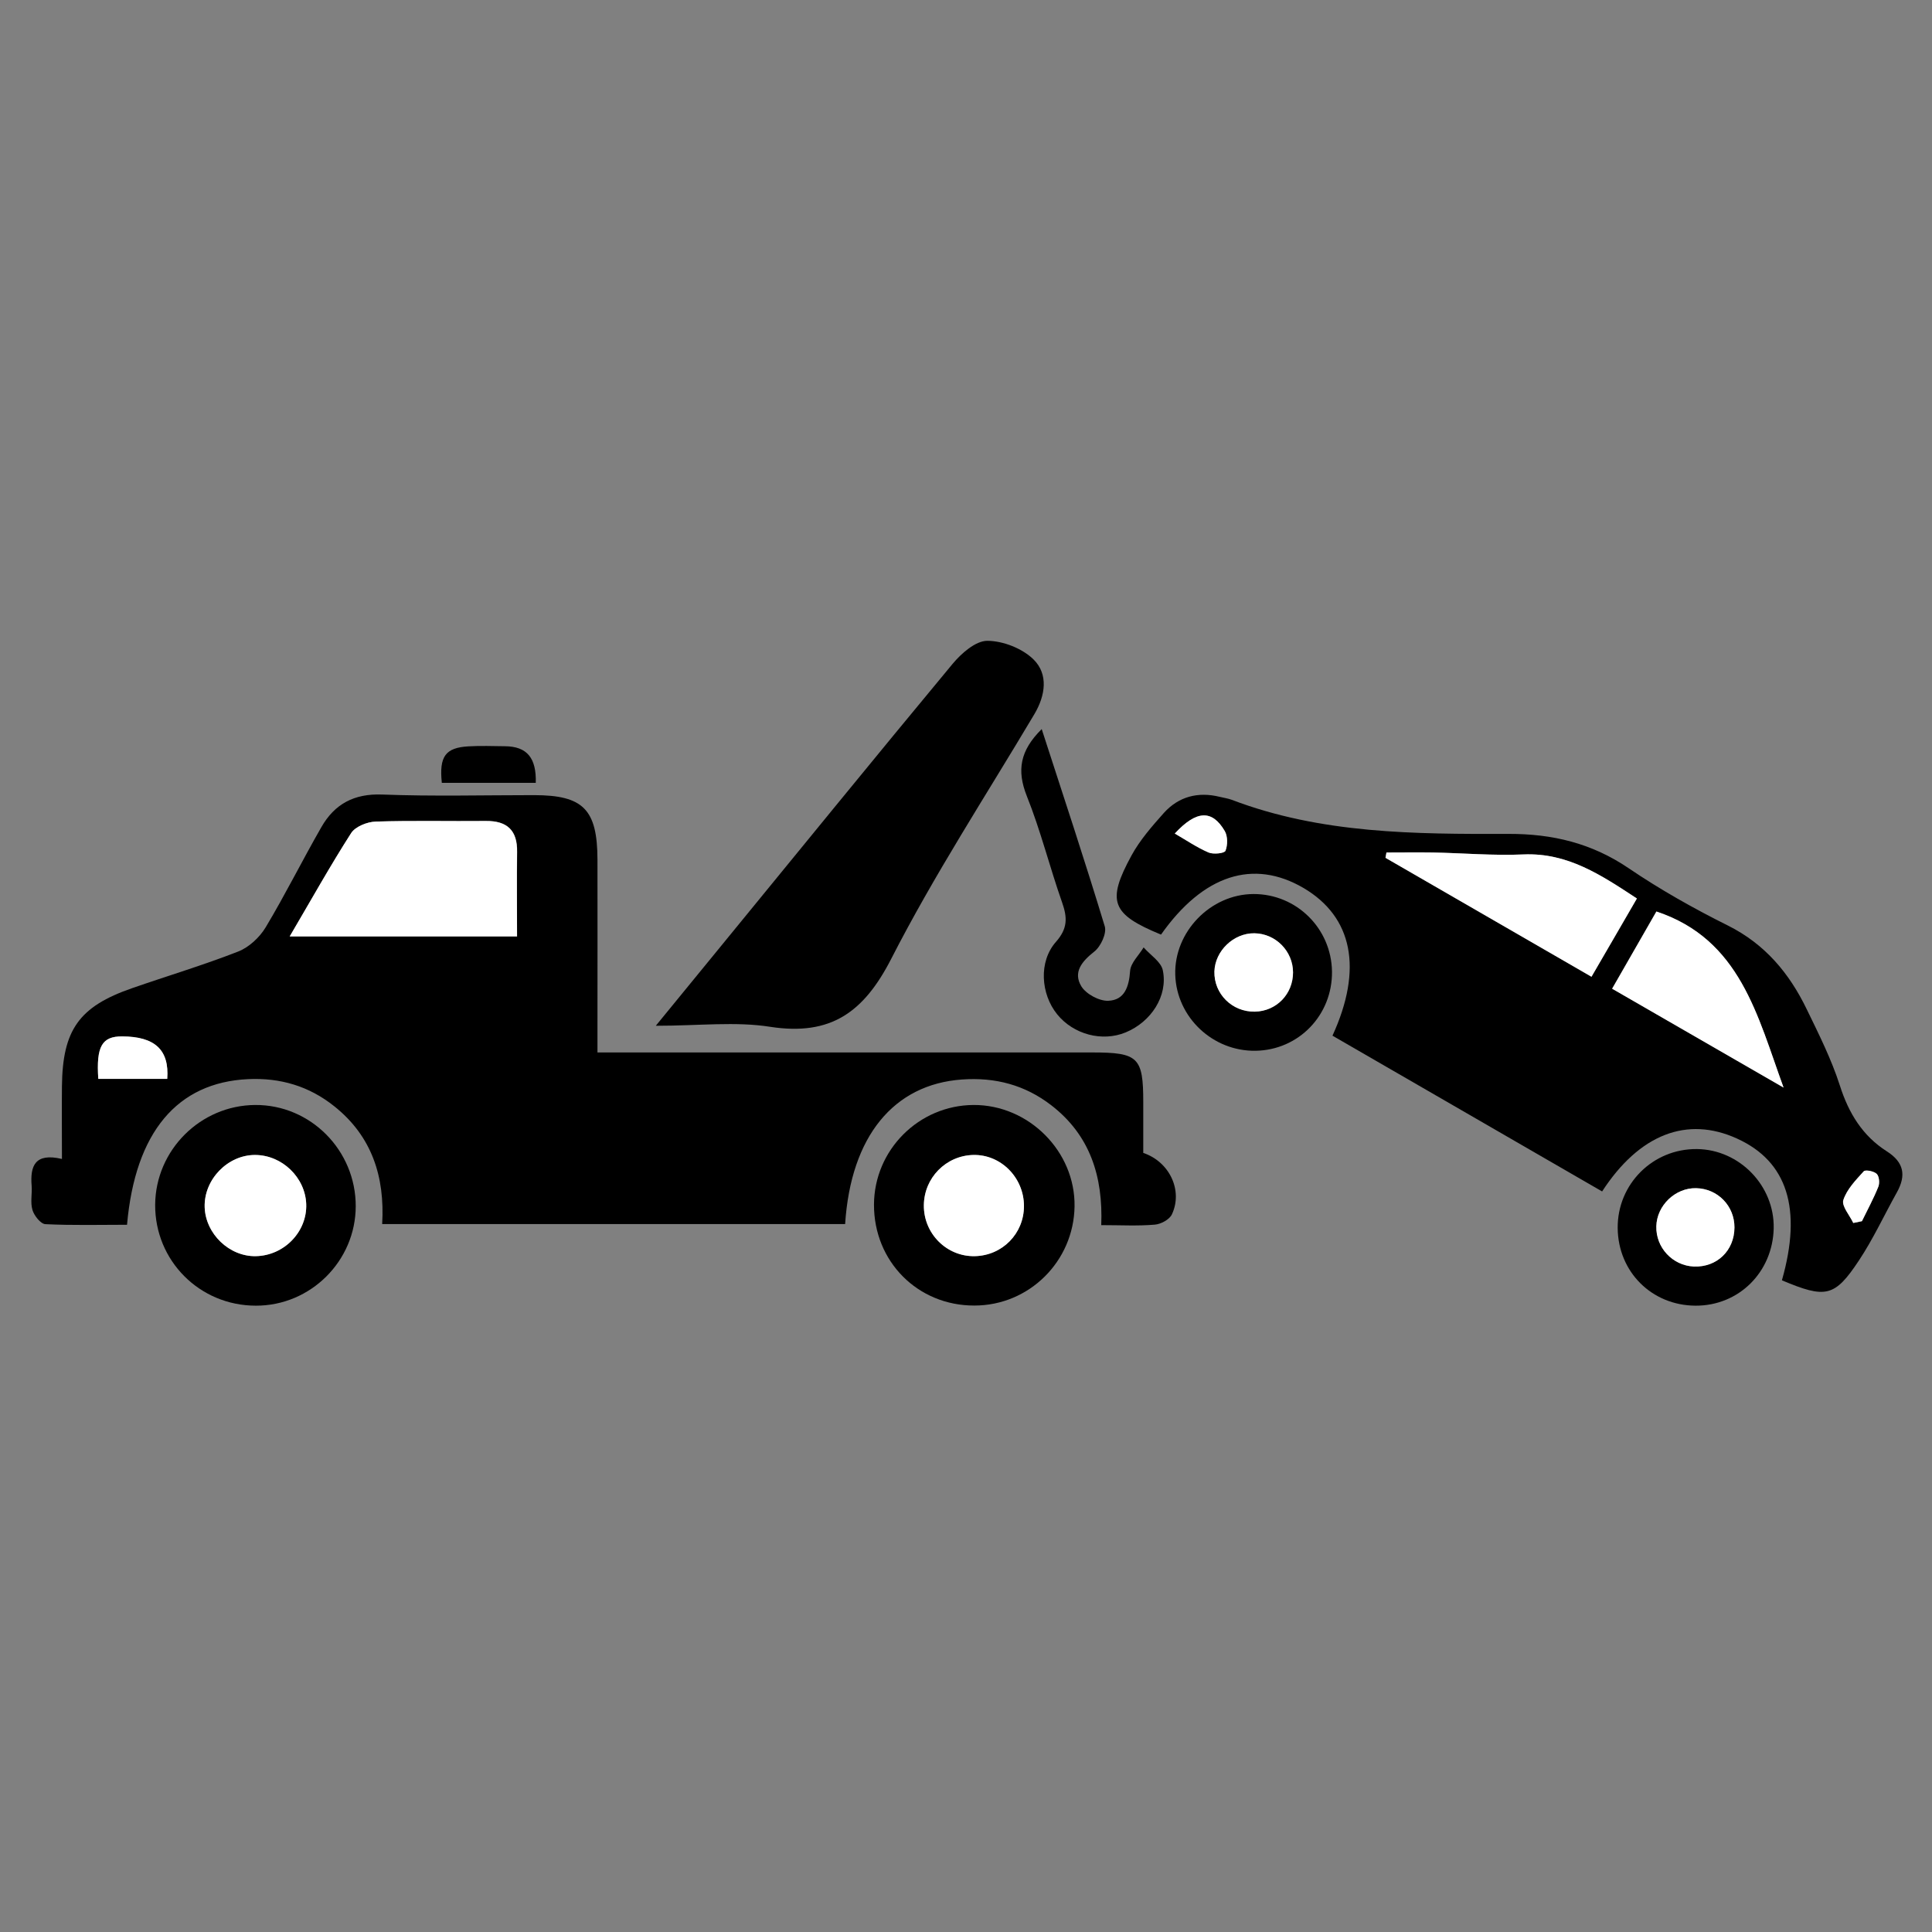
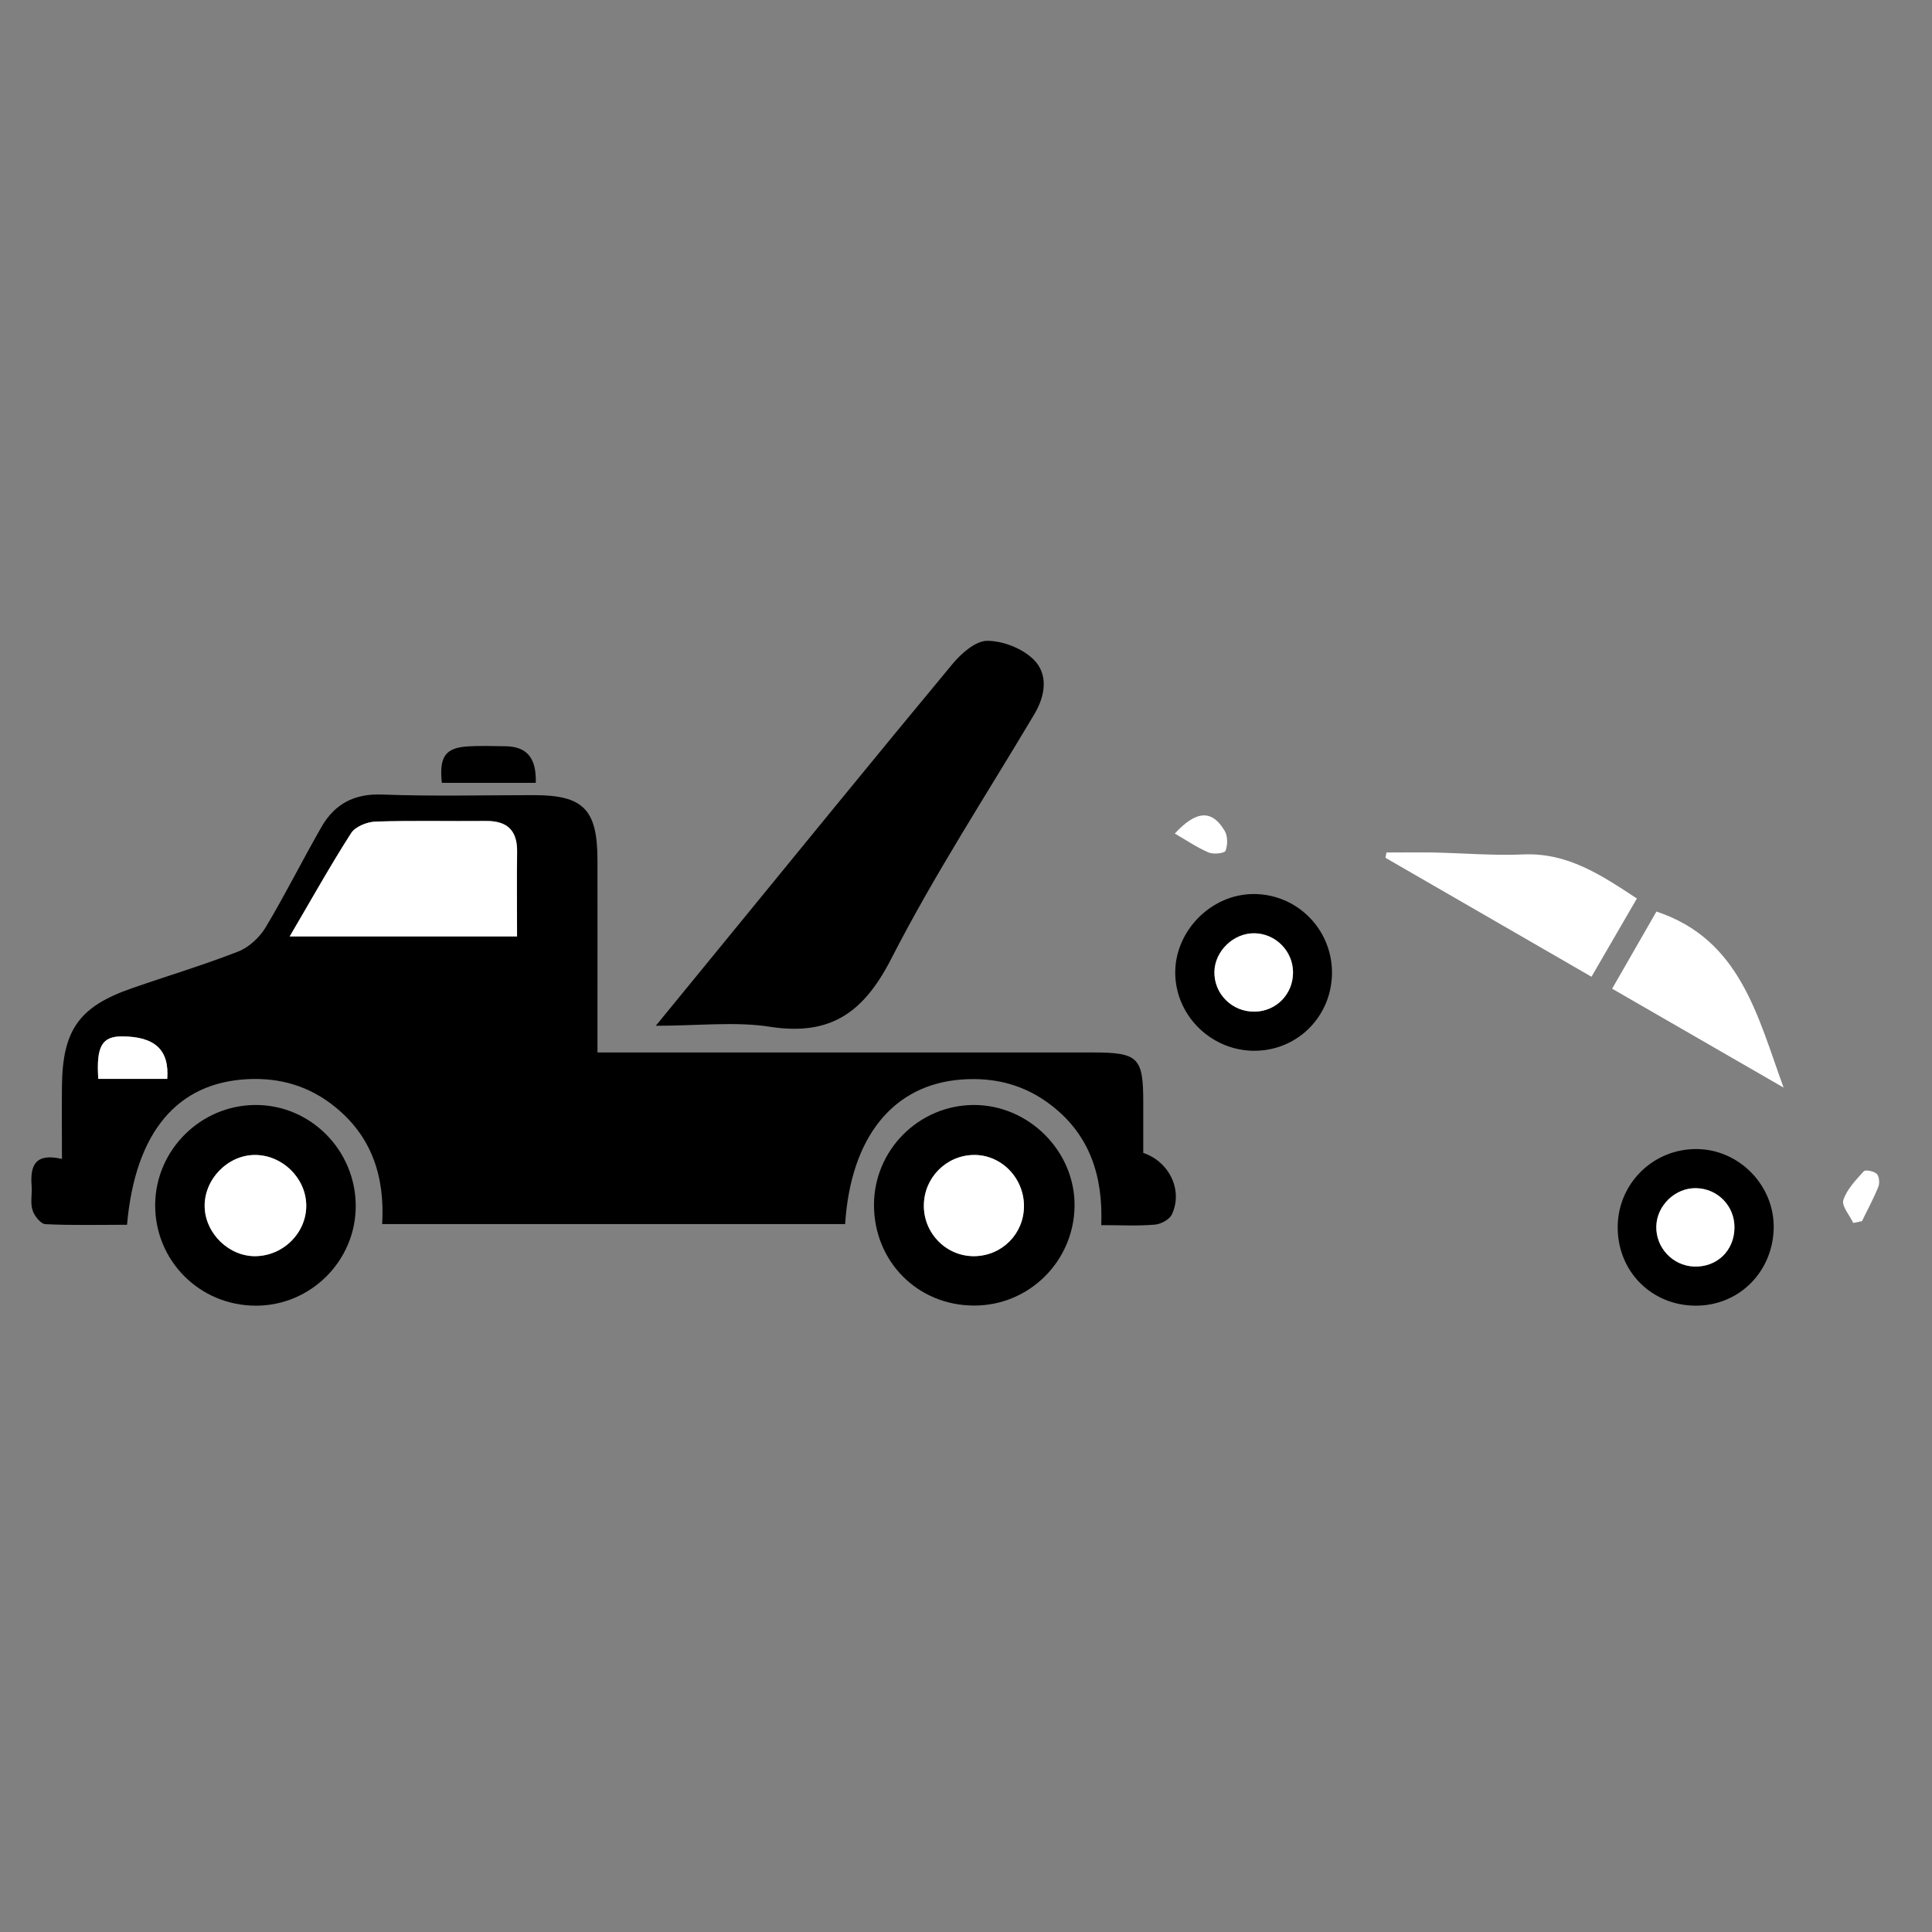
<svg xmlns="http://www.w3.org/2000/svg" id="Layer_1" x="0px" y="0px" viewBox="0 0 160 160" style="enable-background:new 0 0 160 160;" xml:space="preserve">
  <rect x="0" y="0" width="160" height="160" fill="#808080" stroke="none" />
  <style type="text/css">	.st0{fill:#FFFFFF;}	.st1{fill:none;stroke:#1D1D1C;stroke-width:0.75;stroke-miterlimit:10;}</style>
  <g>
    <path d="M69.99,101.37c-12.77,0-25.44,0-38.34,0c0.23-3.93-0.86-7.27-3.95-9.74c-2.09-1.68-4.49-2.39-7.17-2.26  c-5.84,0.28-9.33,4.37-10.01,12.06c-2.23,0-4.5,0.06-6.76-0.05c-0.39-0.02-0.93-0.7-1.07-1.17c-0.19-0.62-0.02-1.34-0.07-2.01  c-0.13-1.63,0.26-2.75,2.51-2.22c0-2.14-0.02-4.08,0-6.02c0.05-4.67,1.42-6.6,5.8-8.12c2.93-1.02,5.91-1.91,8.8-3.04  c0.89-0.35,1.77-1.17,2.27-2c1.63-2.72,3.04-5.56,4.62-8.31c1.09-1.9,2.7-2.78,5.03-2.69c4.18,0.16,8.38,0.05,12.57,0.05  c4.09,0,5.25,1.18,5.26,5.35c0.01,4.53,0,9.06,0,13.58c0,0.72,0,1.45,0,2.38c1.06,0,1.86,0,2.66,0c12.77,0,25.55,0,38.32,0  c3.81,0,4.22,0.4,4.22,4.12c0,1.42,0,2.83,0,4.2c2.18,0.73,3.3,3.12,2.37,5.09c-0.2,0.43-0.91,0.81-1.42,0.85  c-1.4,0.12-2.81,0.04-4.43,0.04c0.16-4.03-0.93-7.45-4.13-9.92c-2.18-1.69-4.66-2.34-7.41-2.14C74.02,89.8,70.46,94.1,69.99,101.37  z M42.82,77.55c0-2.44-0.02-4.72,0.01-7c0.03-1.79-0.83-2.58-2.59-2.56c-3.04,0.03-6.08-0.05-9.12,0.05  c-0.7,0.02-1.68,0.41-2.03,0.95c-1.73,2.69-3.3,5.5-5.09,8.56C30.49,77.55,36.47,77.55,42.82,77.55z M13.85,89.35  c0.18-2.41-1.02-3.5-3.73-3.52c-1.68-0.01-2.16,0.83-1.98,3.52C10.04,89.35,11.95,89.35,13.85,89.35z" />
-     <path d="M147.57,106.03c1.69-5.92,0.45-9.85-3.72-11.74c-4.13-1.88-8.08-0.37-11.17,4.38c-7.44-4.3-14.89-8.6-22.33-12.9  c2.54-5.54,1.66-9.83-2.38-12.22c-4.17-2.45-8.33-1.1-11.82,3.85c-4.1-1.69-4.53-2.73-2.44-6.56c0.7-1.28,1.7-2.42,2.68-3.52  c1.23-1.36,2.83-1.77,4.62-1.33c0.33,0.08,0.67,0.13,0.98,0.24c7.42,2.83,15.19,2.85,22.95,2.83c3.63-0.01,6.88,0.77,9.92,2.83  c2.62,1.78,5.41,3.35,8.24,4.76c3.08,1.54,5.09,3.96,6.53,6.94c1,2.06,2.04,4.13,2.74,6.31c0.73,2.29,1.88,4.17,3.89,5.45  c1.43,0.91,1.61,2,0.83,3.4c-1.05,1.88-1.96,3.86-3.15,5.65C151.93,107.43,151.19,107.55,147.57,106.03z M135.56,74.41  c-2.98-1.96-5.74-3.8-9.38-3.65c-2.49,0.11-5-0.11-7.5-0.16c-1.29-0.03-2.57,0-3.86,0c-0.03,0.15-0.05,0.29-0.08,0.44  c5.64,3.26,11.27,6.51,17.06,9.85C133.12,78.63,134.32,76.56,135.56,74.41z M133.51,81.88c4.89,2.82,9.54,5.5,14.19,8.18  c-2.17-5.94-3.57-12.27-10.53-14.58C135.97,77.59,134.8,79.62,133.51,81.88z M97.29,69.03c0.95,0.55,1.83,1.16,2.79,1.57  c0.4,0.17,1.31,0.08,1.4-0.14c0.19-0.47,0.2-1.21-0.06-1.64C100.38,67.04,99.08,67.09,97.29,69.03z M153.48,101.28  c0.24-0.05,0.48-0.09,0.71-0.14c0.46-0.95,0.97-1.88,1.36-2.86c0.12-0.3,0.07-0.86-0.14-1.06c-0.23-0.22-0.93-0.36-1.07-0.21  c-0.66,0.72-1.4,1.49-1.69,2.38C152.5,99.87,153.18,100.64,153.48,101.28z" />
    <path d="M54.31,84.95c1.96-2.39,3.56-4.35,5.17-6.32c6.46-7.89,12.89-15.8,19.4-23.64c0.73-0.88,1.91-1.92,2.88-1.92  c1.3,0,2.91,0.63,3.84,1.55c1.23,1.22,0.98,2.97,0.07,4.51c-4,6.73-8.3,13.31-11.86,20.27c-2.27,4.43-5,6.4-10,5.64  C60.92,84.58,57.9,84.95,54.31,84.95z" />
    <path d="M80.69,108.12c-4.69,0.01-8.32-3.65-8.31-8.35c0.01-4.53,3.71-8.24,8.25-8.26c4.57-0.02,8.43,3.85,8.36,8.4  C88.92,104.46,85.23,108.12,80.69,108.12z M84.8,99.88c0-2.36-1.92-4.29-4.21-4.23c-2.26,0.06-4.07,1.9-4.08,4.17  c-0.02,2.35,1.9,4.26,4.22,4.21C83.01,103.98,84.8,102.16,84.8,99.88z" />
    <path d="M21.19,108.13c-4.66,0-8.37-3.73-8.34-8.37c0.04-4.52,3.75-8.22,8.28-8.25c4.59-0.03,8.34,3.76,8.33,8.39  C29.45,104.43,25.72,108.14,21.19,108.13z M21.18,104.03c2.34-0.04,4.26-2.02,4.18-4.31c-0.08-2.21-2-4.07-4.23-4.07  c-2.27-0.01-4.25,2.04-4.18,4.32C17.02,102.18,18.98,104.07,21.18,104.03z" />
    <path d="M110.31,80.46c0.04,3.6-2.75,6.5-6.32,6.56c-3.55,0.06-6.55-2.77-6.66-6.29c-0.11-3.55,2.92-6.68,6.48-6.69  C107.37,74.03,110.26,76.89,110.31,80.46z M103.88,77.29c-1.72-0.02-3.26,1.46-3.3,3.17c-0.05,1.85,1.46,3.35,3.34,3.32  c1.78-0.03,3.17-1.45,3.17-3.25C107.08,78.77,105.64,77.31,103.88,77.29z" />
    <path d="M140.41,108.13c-3.62-0.02-6.41-2.8-6.44-6.43c-0.03-3.64,2.91-6.58,6.57-6.54c3.52,0.04,6.42,3.04,6.35,6.56  C146.81,105.36,143.99,108.15,140.41,108.13z M140.47,98.4c-1.72-0.04-3.26,1.43-3.3,3.15c-0.04,1.76,1.35,3.25,3.1,3.33  c1.9,0.08,3.36-1.31,3.37-3.23C143.64,99.87,142.25,98.44,140.47,98.4z" />
-     <path d="M86.27,60.38c1.8,5.55,3.58,10.92,5.22,16.33c0.18,0.58-0.33,1.68-0.87,2.1c-1.03,0.81-1.77,1.71-1.07,2.87  c0.39,0.64,1.48,1.23,2.23,1.2c1.35-0.05,1.72-1.16,1.81-2.47c0.05-0.67,0.73-1.3,1.12-1.95c0.55,0.63,1.45,1.19,1.59,1.9  c0.44,2.12-0.97,4.27-3.08,5.14c-1.94,0.8-4.32,0.17-5.67-1.5c-1.36-1.68-1.55-4.36-0.1-6c0.98-1.11,0.95-2.01,0.51-3.26  c-1.03-2.93-1.78-5.96-2.93-8.83C84.2,63.81,84.46,62.17,86.27,60.38z" />
    <path d="M44.37,64.83c-2.74,0-5.26,0-7.78,0c-0.23-2.19,0.3-2.91,2.2-3.02c1-0.06,2.02-0.02,3.02-0.01  C43.66,61.81,44.43,62.79,44.37,64.83z" />
    <path class="st0" d="M42.82,77.55c-6.34,0-12.32,0-18.83,0c1.8-3.06,3.36-5.86,5.09-8.56c0.35-0.54,1.33-0.93,2.03-0.95  c3.04-0.1,6.08-0.02,9.12-0.05c1.76-0.02,2.62,0.77,2.59,2.56C42.79,72.83,42.82,75.1,42.82,77.55z" />
    <path class="st0" d="M13.85,89.35c-1.9,0-3.81,0-5.71,0c-0.18-2.69,0.3-3.53,1.98-3.52C12.82,85.84,14.03,86.94,13.85,89.35z" />
    <path class="st0" d="M135.56,74.41c-1.25,2.15-2.45,4.22-3.76,6.48c-5.79-3.34-11.43-6.6-17.06-9.85c0.03-0.15,0.05-0.29,0.08-0.44  c1.29,0,2.57-0.02,3.86,0c2.5,0.05,5,0.27,7.5,0.16C129.82,70.61,132.58,72.45,135.56,74.41z" />
    <path class="st0" d="M133.51,81.88c1.29-2.25,2.46-4.29,3.67-6.39c6.95,2.31,8.36,8.64,10.53,14.58  C143.05,87.38,138.4,84.7,133.51,81.88z" />
    <path class="st0" d="M97.29,69.03c1.8-1.94,3.09-1.99,4.14-0.21c0.25,0.43,0.25,1.17,0.06,1.64c-0.09,0.21-1,0.31-1.4,0.14  C99.12,70.18,98.24,69.58,97.29,69.03z" />
    <path class="st0" d="M153.48,101.28c-0.3-0.64-0.98-1.4-0.82-1.9c0.29-0.89,1.03-1.65,1.69-2.38c0.14-0.15,0.84-0.01,1.07,0.21  c0.21,0.2,0.26,0.76,0.14,1.06c-0.39,0.98-0.9,1.91-1.36,2.86C153.96,101.18,153.72,101.23,153.48,101.28z" />
    <path class="st0" d="M84.8,99.88c0,2.28-1.79,4.1-4.07,4.15c-2.32,0.05-4.24-1.86-4.22-4.21c0.02-2.27,1.82-4.11,4.08-4.17  C82.88,95.59,84.8,97.52,84.8,99.88z" />
    <path class="st0" d="M21.18,104.03c-2.19,0.04-4.16-1.85-4.23-4.06c-0.07-2.29,1.91-4.33,4.18-4.32c2.23,0.01,4.15,1.86,4.23,4.07  C25.44,102.02,23.52,103.99,21.18,104.03z" />
    <path class="st0" d="M103.88,77.29c1.76,0.02,3.2,1.48,3.2,3.24c0,1.8-1.38,3.22-3.17,3.25c-1.87,0.03-3.38-1.47-3.34-3.32  C100.62,78.75,102.16,77.27,103.88,77.29z" />
    <path class="st0" d="M140.47,98.4c1.79,0.04,3.18,1.47,3.17,3.26c-0.01,1.92-1.46,3.31-3.37,3.23c-1.76-0.08-3.15-1.57-3.1-3.33  C137.21,99.83,138.74,98.36,140.47,98.4z" />
  </g>
  <g>
    <path d="M-234.93,174.08c-7.55,0-15.05,0-22.68,0c0.13-2.32-0.51-4.3-2.33-5.76c-1.24-0.99-2.65-1.41-4.24-1.34  c-3.45,0.16-5.52,2.59-5.92,7.13c-1.32,0-2.66,0.03-4-0.03c-0.23-0.01-0.55-0.41-0.63-0.7c-0.11-0.37-0.01-0.79-0.04-1.19  c-0.08-0.96,0.15-1.63,1.48-1.31c0-1.27-0.01-2.42,0-3.56c0.03-2.76,0.84-3.9,3.43-4.8c1.73-0.6,3.5-1.13,5.2-1.8  c0.53-0.21,1.05-0.69,1.34-1.19c0.96-1.61,1.8-3.29,2.73-4.92c0.65-1.13,1.6-1.65,2.97-1.59c2.47,0.1,4.96,0.03,7.44,0.03  c2.42,0,3.11,0.7,3.11,3.16c0.01,2.68,0,5.36,0,8.04c0,0.43,0,0.86,0,1.41c0.63,0,1.1,0,1.57,0c7.56,0,15.11,0,22.67,0  c2.26,0,2.5,0.24,2.5,2.44c0,0.84,0,1.67,0,2.49c1.29,0.43,1.95,1.85,1.4,3.01c-0.12,0.25-0.54,0.48-0.84,0.5  c-0.83,0.07-1.66,0.02-2.62,0.02c0.1-2.39-0.55-4.41-2.44-5.87c-1.29-1-2.76-1.39-4.38-1.27  C-232.55,167.24-234.66,169.78-234.93,174.08z M-251.01,159.99c0-1.45-0.01-2.79,0-4.14c0.02-1.06-0.49-1.53-1.53-1.52  c-1.8,0.02-3.6-0.03-5.39,0.03c-0.42,0.01-1,0.24-1.2,0.56c-1.03,1.59-1.95,3.25-3.01,5.06  C-258.3,159.99-254.76,159.99-251.01,159.99z M-268.15,166.97c0.11-1.43-0.6-2.07-2.21-2.08c-0.99-0.01-1.28,0.49-1.17,2.08  C-270.4,166.97-269.27,166.97-268.15,166.97z" />
    <path d="M-189.04,176.84c1-3.5,0.26-5.83-2.2-6.94c-2.45-1.11-4.78-0.22-6.61,2.59c-4.4-2.54-8.81-5.09-13.21-7.63  c1.5-3.28,0.98-5.82-1.41-7.23c-2.46-1.45-4.93-0.65-6.99,2.28c-2.42-1-2.68-1.62-1.44-3.88c0.41-0.76,1-1.43,1.59-2.08  c0.73-0.81,1.67-1.05,2.73-0.79c0.19,0.05,0.4,0.07,0.58,0.14c4.39,1.67,8.99,1.69,13.58,1.67c2.14-0.01,4.07,0.45,5.87,1.67  c1.55,1.05,3.2,1.98,4.87,2.82c1.82,0.91,3.01,2.34,3.86,4.11c0.59,1.22,1.21,2.45,1.62,3.73c0.43,1.35,1.11,2.47,2.3,3.22  c0.85,0.54,0.95,1.18,0.49,2.01c-0.62,1.11-1.16,2.28-1.86,3.34C-186.46,177.67-186.9,177.74-189.04,176.84z M-196.14,158.13  c-1.76-1.16-3.4-2.25-5.55-2.16c-1.47,0.06-2.96-0.07-4.43-0.1c-0.76-0.02-1.52,0-2.28,0c-0.02,0.09-0.03,0.17-0.05,0.26  c3.33,1.93,6.67,3.85,10.09,5.83C-197.59,160.63-196.88,159.4-196.14,158.13z M-197.36,162.55c2.89,1.67,5.65,3.26,8.4,4.84  c-1.28-3.51-2.11-7.26-6.23-8.62C-195.9,160.02-196.59,161.22-197.36,162.55z M-218.79,154.95c0.56,0.33,1.08,0.68,1.65,0.93  c0.24,0.1,0.78,0.05,0.83-0.08c0.11-0.28,0.12-0.72-0.03-0.97C-216.96,153.77-217.72,153.8-218.79,154.95z M-185.54,174.03  c0.14-0.03,0.28-0.06,0.42-0.08c0.27-0.56,0.57-1.11,0.8-1.69c0.07-0.18,0.04-0.51-0.08-0.63c-0.14-0.13-0.55-0.22-0.63-0.13  c-0.39,0.43-0.83,0.88-1,1.41C-186.12,173.2-185.72,173.65-185.54,174.03z" />
    <path d="M-244.21,164.37c1.16-1.41,2.11-2.58,3.06-3.74c3.82-4.67,7.63-9.35,11.48-13.99c0.43-0.52,1.13-1.14,1.7-1.14  c0.77,0,1.72,0.37,2.27,0.92c0.73,0.72,0.58,1.75,0.04,2.67c-2.37,3.98-4.91,7.88-7.01,11.99c-1.34,2.62-2.96,3.79-5.91,3.34  C-240.3,164.15-242.09,164.37-244.21,164.37z" />
    <path d="M-228.6,178.08c-2.77,0-4.92-2.16-4.92-4.94c0.01-2.68,2.19-4.87,4.88-4.89c2.7-0.01,4.99,2.28,4.94,4.97  C-223.74,175.91-225.92,178.07-228.6,178.08z M-226.17,173.2c0-1.4-1.14-2.54-2.49-2.5c-1.34,0.04-2.4,1.12-2.41,2.46  c-0.01,1.39,1.13,2.52,2.5,2.49C-227.23,175.63-226.17,174.55-226.17,173.2z" />
    <path d="M-263.81,178.08c-2.75,0-4.95-2.21-4.93-4.95c0.02-2.68,2.22-4.86,4.9-4.88c2.71-0.02,4.94,2.22,4.93,4.97  C-258.91,175.89-261.12,178.09-263.81,178.08z M-263.81,175.66c1.39-0.02,2.52-1.19,2.48-2.55c-0.04-1.31-1.19-2.41-2.5-2.41  c-1.35,0-2.51,1.2-2.47,2.56C-266.27,174.56-265.11,175.68-263.81,175.66z" />
    <path d="M-211.08,161.71c0.03,2.13-1.63,3.85-3.74,3.88c-2.1,0.03-3.88-1.64-3.94-3.72c-0.06-2.1,1.73-3.95,3.83-3.96  C-212.82,157.91-211.11,159.6-211.08,161.71z M-214.89,159.84c-1.02-0.01-1.93,0.86-1.95,1.88c-0.03,1.09,0.87,1.98,1.97,1.96  c1.06-0.01,1.88-0.86,1.87-1.92C-213,160.71-213.85,159.85-214.89,159.84z" />
    <path d="M-193.28,178.08c-2.14-0.01-3.79-1.66-3.81-3.8c-0.02-2.16,1.72-3.89,3.89-3.87c2.08,0.02,3.8,1.8,3.76,3.88  C-189.49,176.44-191.16,178.09-193.28,178.08z M-193.24,172.33c-1.02-0.02-1.93,0.84-1.95,1.87c-0.03,1.04,0.8,1.93,1.84,1.97  c1.13,0.05,1.99-0.77,1.99-1.91C-191.36,173.2-192.18,172.35-193.24,172.33z" />
    <path d="M-225.3,149.83c1.06,3.28,2.12,6.46,3.09,9.66c0.1,0.34-0.2,0.99-0.51,1.24c-0.61,0.48-1.05,1.01-0.63,1.7  c0.23,0.38,0.88,0.73,1.32,0.71c0.8-0.03,1.02-0.68,1.07-1.46c0.03-0.4,0.43-0.77,0.66-1.16c0.33,0.37,0.86,0.7,0.94,1.12  c0.26,1.26-0.58,2.53-1.82,3.04c-1.15,0.47-2.56,0.1-3.35-0.89c-0.8-0.99-0.92-2.58-0.06-3.55c0.58-0.66,0.56-1.19,0.3-1.93  c-0.61-1.73-1.05-3.52-1.74-5.22C-226.53,151.86-226.37,150.89-225.3,149.83z" />
    <path d="M-250.09,152.47c-1.62,0-3.11,0-4.6,0c-0.13-1.3,0.18-1.72,1.3-1.79c0.59-0.03,1.19-0.01,1.79-0.01  C-250.51,150.68-250.06,151.26-250.09,152.47z" />
  </g>
  <g>
    <path class="st1" d="M-261.59,84c-7.55,0-15.05,0-22.68,0c0.13-2.32-0.51-4.3-2.33-5.76c-1.24-0.99-2.65-1.41-4.24-1.34  c-3.45,0.16-5.52,2.59-5.92,7.13c-1.32,0-2.66,0.03-4-0.03c-0.23-0.01-0.55-0.41-0.63-0.7c-0.11-0.37-0.01-0.79-0.04-1.19  c-0.08-0.96,0.15-1.62,1.48-1.31c0-1.27-0.01-2.42,0-3.56c0.03-2.76,0.84-3.9,3.43-4.8c1.73-0.6,3.5-1.13,5.2-1.8  c0.53-0.21,1.05-0.69,1.34-1.19c0.96-1.61,1.8-3.29,2.73-4.92c0.65-1.13,1.6-1.65,2.97-1.59c2.47,0.1,4.96,0.03,7.44,0.03  c2.42,0,3.11,0.7,3.11,3.16c0,2.68,0,5.36,0,8.04c0,0.43,0,0.86,0,1.41c0.63,0,1.1,0,1.57,0c7.56,0,15.11,0,22.67,0  c2.26,0,2.5,0.24,2.5,2.44c0,0.84,0,1.67,0,2.49c1.29,0.43,1.95,1.85,1.4,3.01c-0.12,0.25-0.54,0.48-0.84,0.5  c-0.83,0.07-1.66,0.02-2.62,0.02c0.1-2.39-0.55-4.41-2.44-5.87c-1.29-1-2.76-1.39-4.38-1.27C-259.21,77.16-261.32,79.7-261.59,84z   M-277.67,69.91c0-1.45-0.01-2.79,0-4.14c0.02-1.06-0.49-1.53-1.53-1.52c-1.8,0.02-3.6-0.03-5.39,0.03c-0.42,0.01-1,0.24-1.2,0.56  c-1.03,1.59-1.95,3.25-3.01,5.06C-284.96,69.91-281.42,69.91-277.67,69.91z M-294.81,76.89c0.11-1.43-0.6-2.07-2.21-2.08  c-0.99-0.01-1.28,0.49-1.17,2.08C-297.06,76.89-295.93,76.89-294.81,76.89z" />
    <path class="st1" d="M-215.7,86.76c1-3.5,0.26-5.83-2.2-6.94c-2.45-1.11-4.78-0.22-6.61,2.59c-4.4-2.54-8.81-5.09-13.21-7.63  c1.5-3.28,0.98-5.82-1.41-7.23c-2.46-1.45-4.93-0.65-6.99,2.28c-2.42-1-2.68-1.62-1.44-3.88c0.41-0.76,1-1.43,1.59-2.08  c0.73-0.81,1.67-1.05,2.73-0.79c0.19,0.05,0.4,0.07,0.58,0.14c4.39,1.67,8.99,1.69,13.58,1.67c2.14-0.01,4.07,0.45,5.87,1.67  c1.55,1.05,3.2,1.98,4.87,2.82c1.82,0.91,3.01,2.34,3.86,4.11c0.59,1.22,1.21,2.45,1.62,3.73c0.43,1.35,1.11,2.47,2.3,3.22  c0.85,0.54,0.95,1.18,0.49,2.01c-0.62,1.11-1.16,2.28-1.86,3.34C-213.12,87.59-213.56,87.66-215.7,86.76z M-222.8,68.06  c-1.76-1.16-3.4-2.25-5.55-2.16c-1.47,0.06-2.96-0.07-4.43-0.1c-0.76-0.02-1.52,0-2.28,0c-0.02,0.09-0.03,0.17-0.05,0.26  c3.33,1.93,6.67,3.85,10.09,5.83C-224.25,70.55-223.54,69.33-222.8,68.06z M-224.02,72.48c2.89,1.67,5.65,3.26,8.4,4.84  c-1.28-3.51-2.11-7.26-6.23-8.62C-222.57,69.94-223.25,71.14-224.02,72.48z M-245.45,64.87c0.56,0.33,1.08,0.68,1.65,0.93  c0.24,0.1,0.78,0.05,0.83-0.08c0.11-0.28,0.12-0.72-0.03-0.97C-243.62,63.7-244.38,63.72-245.45,64.87z M-212.2,83.95  c0.14-0.03,0.28-0.06,0.42-0.08c0.27-0.56,0.57-1.11,0.8-1.69c0.07-0.18,0.04-0.51-0.08-0.63c-0.14-0.13-0.55-0.22-0.63-0.13  c-0.39,0.43-0.83,0.88-1,1.41C-212.79,83.12-212.38,83.57-212.2,83.95z" />
    <path class="st1" d="M-270.87,74.29c1.16-1.41,2.11-2.58,3.06-3.74c3.82-4.67,7.63-9.35,11.48-13.99c0.43-0.52,1.13-1.14,1.7-1.14  c0.77,0,1.72,0.37,2.27,0.92c0.73,0.72,0.58,1.75,0.04,2.67c-2.37,3.98-4.91,7.88-7.01,11.99c-1.34,2.62-2.96,3.79-5.91,3.34  C-266.96,74.08-268.75,74.29-270.87,74.29z" />
    <path class="st1" d="M-255.26,88c-2.77,0-4.92-2.16-4.92-4.94c0.01-2.68,2.19-4.87,4.88-4.89c2.7-0.01,4.99,2.28,4.94,4.97  C-250.4,85.83-252.58,88-255.26,88z M-252.83,83.13c0-1.4-1.14-2.54-2.49-2.5c-1.34,0.04-2.4,1.12-2.41,2.46  c-0.01,1.39,1.13,2.52,2.5,2.49C-253.89,85.55-252.83,84.47-252.83,83.13z" />
    <path class="st1" d="M-290.47,88.01c-2.75,0-4.95-2.21-4.93-4.95c0.02-2.68,2.22-4.86,4.9-4.88c2.71-0.02,4.94,2.22,4.93,4.97  C-285.58,85.82-287.78,88.01-290.47,88.01z M-290.47,85.58c1.39-0.02,2.52-1.19,2.48-2.55c-0.04-1.31-1.19-2.41-2.5-2.41  c-1.35,0-2.51,1.2-2.47,2.56C-292.93,84.48-291.77,85.6-290.47,85.58z" />
    <path class="st1" d="M-237.75,71.63c0.03,2.13-1.63,3.85-3.74,3.88c-2.1,0.03-3.88-1.64-3.94-3.72c-0.06-2.1,1.73-3.95,3.83-3.96  C-239.48,67.83-237.77,69.53-237.75,71.63z M-241.55,69.76c-1.02-0.01-1.93,0.86-1.95,1.88c-0.03,1.09,0.87,1.98,1.97,1.96  c1.06-0.01,1.88-0.86,1.87-1.92C-239.66,70.64-240.51,69.77-241.55,69.76z" />
-     <path class="st1" d="M-219.94,88c-2.14-0.01-3.79-1.66-3.81-3.8c-0.02-2.16,1.72-3.89,3.89-3.87c2.08,0.02,3.8,1.8,3.76,3.88  C-216.15,86.36-217.82,88.01-219.94,88z M-219.9,82.25c-1.02-0.02-1.93,0.84-1.95,1.87c-0.03,1.04,0.8,1.93,1.84,1.97  c1.13,0.05,1.99-0.77,1.99-1.91C-218.02,83.12-218.85,82.27-219.9,82.25z" />
    <path class="st1" d="M-251.96,59.76c1.06,3.28,2.12,6.46,3.09,9.66c0.1,0.34-0.2,0.99-0.51,1.24c-0.61,0.48-1.05,1.01-0.63,1.7  c0.23,0.38,0.88,0.73,1.32,0.71c0.8-0.03,1.02-0.68,1.07-1.46c0.03-0.4,0.43-0.77,0.66-1.16c0.33,0.37,0.86,0.7,0.94,1.12  c0.26,1.26-0.58,2.53-1.82,3.04c-1.15,0.47-2.56,0.1-3.35-0.89c-0.8-0.99-0.92-2.58-0.06-3.55c0.58-0.66,0.56-1.19,0.3-1.93  c-0.61-1.73-1.05-3.52-1.74-5.22C-253.19,61.79-253.03,60.81-251.96,59.76z" />
    <path class="st1" d="M-276.75,62.39c-1.62,0-3.11,0-4.6,0c-0.13-1.3,0.18-1.72,1.3-1.79c0.59-0.03,1.19-0.01,1.79-0.01  C-277.17,60.6-276.72,61.18-276.75,62.39z" />
-     <path class="st1" d="M-277.67,69.91c-3.75,0-7.29,0-11.14,0c1.06-1.81,1.99-3.47,3.01-5.06c0.21-0.32,0.79-0.55,1.2-0.56  c1.8-0.06,3.59-0.01,5.39-0.03c1.04-0.01,1.55,0.46,1.53,1.52C-277.69,67.12-277.67,68.47-277.67,69.91z" />
    <path class="st1" d="M-294.81,76.89c-1.12,0-2.25,0-3.38,0c-0.11-1.59,0.18-2.09,1.17-2.08C-295.41,74.82-294.7,75.47-294.81,76.89  z" />
    <path class="st1" d="M-222.8,68.06c-0.74,1.27-1.45,2.5-2.22,3.84c-3.42-1.98-6.76-3.9-10.09-5.83c0.02-0.09,0.03-0.17,0.05-0.26  c0.76,0,1.52-0.01,2.28,0c1.48,0.03,2.96,0.16,4.43,0.1C-226.2,65.81-224.57,66.9-222.8,68.06z" />
    <path class="st1" d="M-224.02,72.48c0.76-1.33,1.45-2.53,2.17-3.78c4.11,1.37,4.95,5.11,6.23,8.62  C-218.37,75.73-221.13,74.14-224.02,72.48z" />
    <path class="st1" d="M-245.45,64.87c1.06-1.15,1.83-1.18,2.45-0.12c0.15,0.26,0.15,0.69,0.03,0.97c-0.05,0.13-0.59,0.18-0.83,0.08  C-244.36,65.56-244.88,65.2-245.45,64.87z" />
    <path class="st1" d="M-212.2,83.95c-0.18-0.38-0.58-0.83-0.49-1.12c0.17-0.53,0.61-0.98,1-1.41c0.08-0.09,0.5-0.01,0.63,0.13  c0.12,0.12,0.15,0.45,0.08,0.63c-0.23,0.58-0.53,1.13-0.8,1.69C-211.92,83.9-212.06,83.92-212.2,83.95z" />
    <path class="st1" d="M-252.83,83.13c0,1.35-1.06,2.42-2.41,2.45c-1.37,0.03-2.51-1.1-2.5-2.49c0.01-1.34,1.07-2.43,2.41-2.46  C-253.97,80.59-252.83,81.73-252.83,83.13z" />
    <path class="st1" d="M-290.47,85.58c-1.3,0.02-2.46-1.1-2.5-2.4c-0.04-1.35,1.13-2.56,2.47-2.56c1.32,0,2.46,1.1,2.5,2.41  C-287.95,84.39-289.09,85.56-290.47,85.58z" />
    <path class="st1" d="M-241.55,69.76c1.04,0.01,1.89,0.87,1.89,1.92c0,1.07-0.82,1.91-1.87,1.92c-1.11,0.02-2-0.87-1.97-1.96  C-243.47,70.62-242.57,69.75-241.55,69.76z" />
    <path class="st1" d="M-219.9,82.25c1.06,0.03,1.88,0.87,1.87,1.93c-0.01,1.13-0.87,1.96-1.99,1.91c-1.04-0.05-1.86-0.93-1.84-1.97  C-221.83,83.09-220.92,82.22-219.9,82.25z" />
  </g>
</svg>